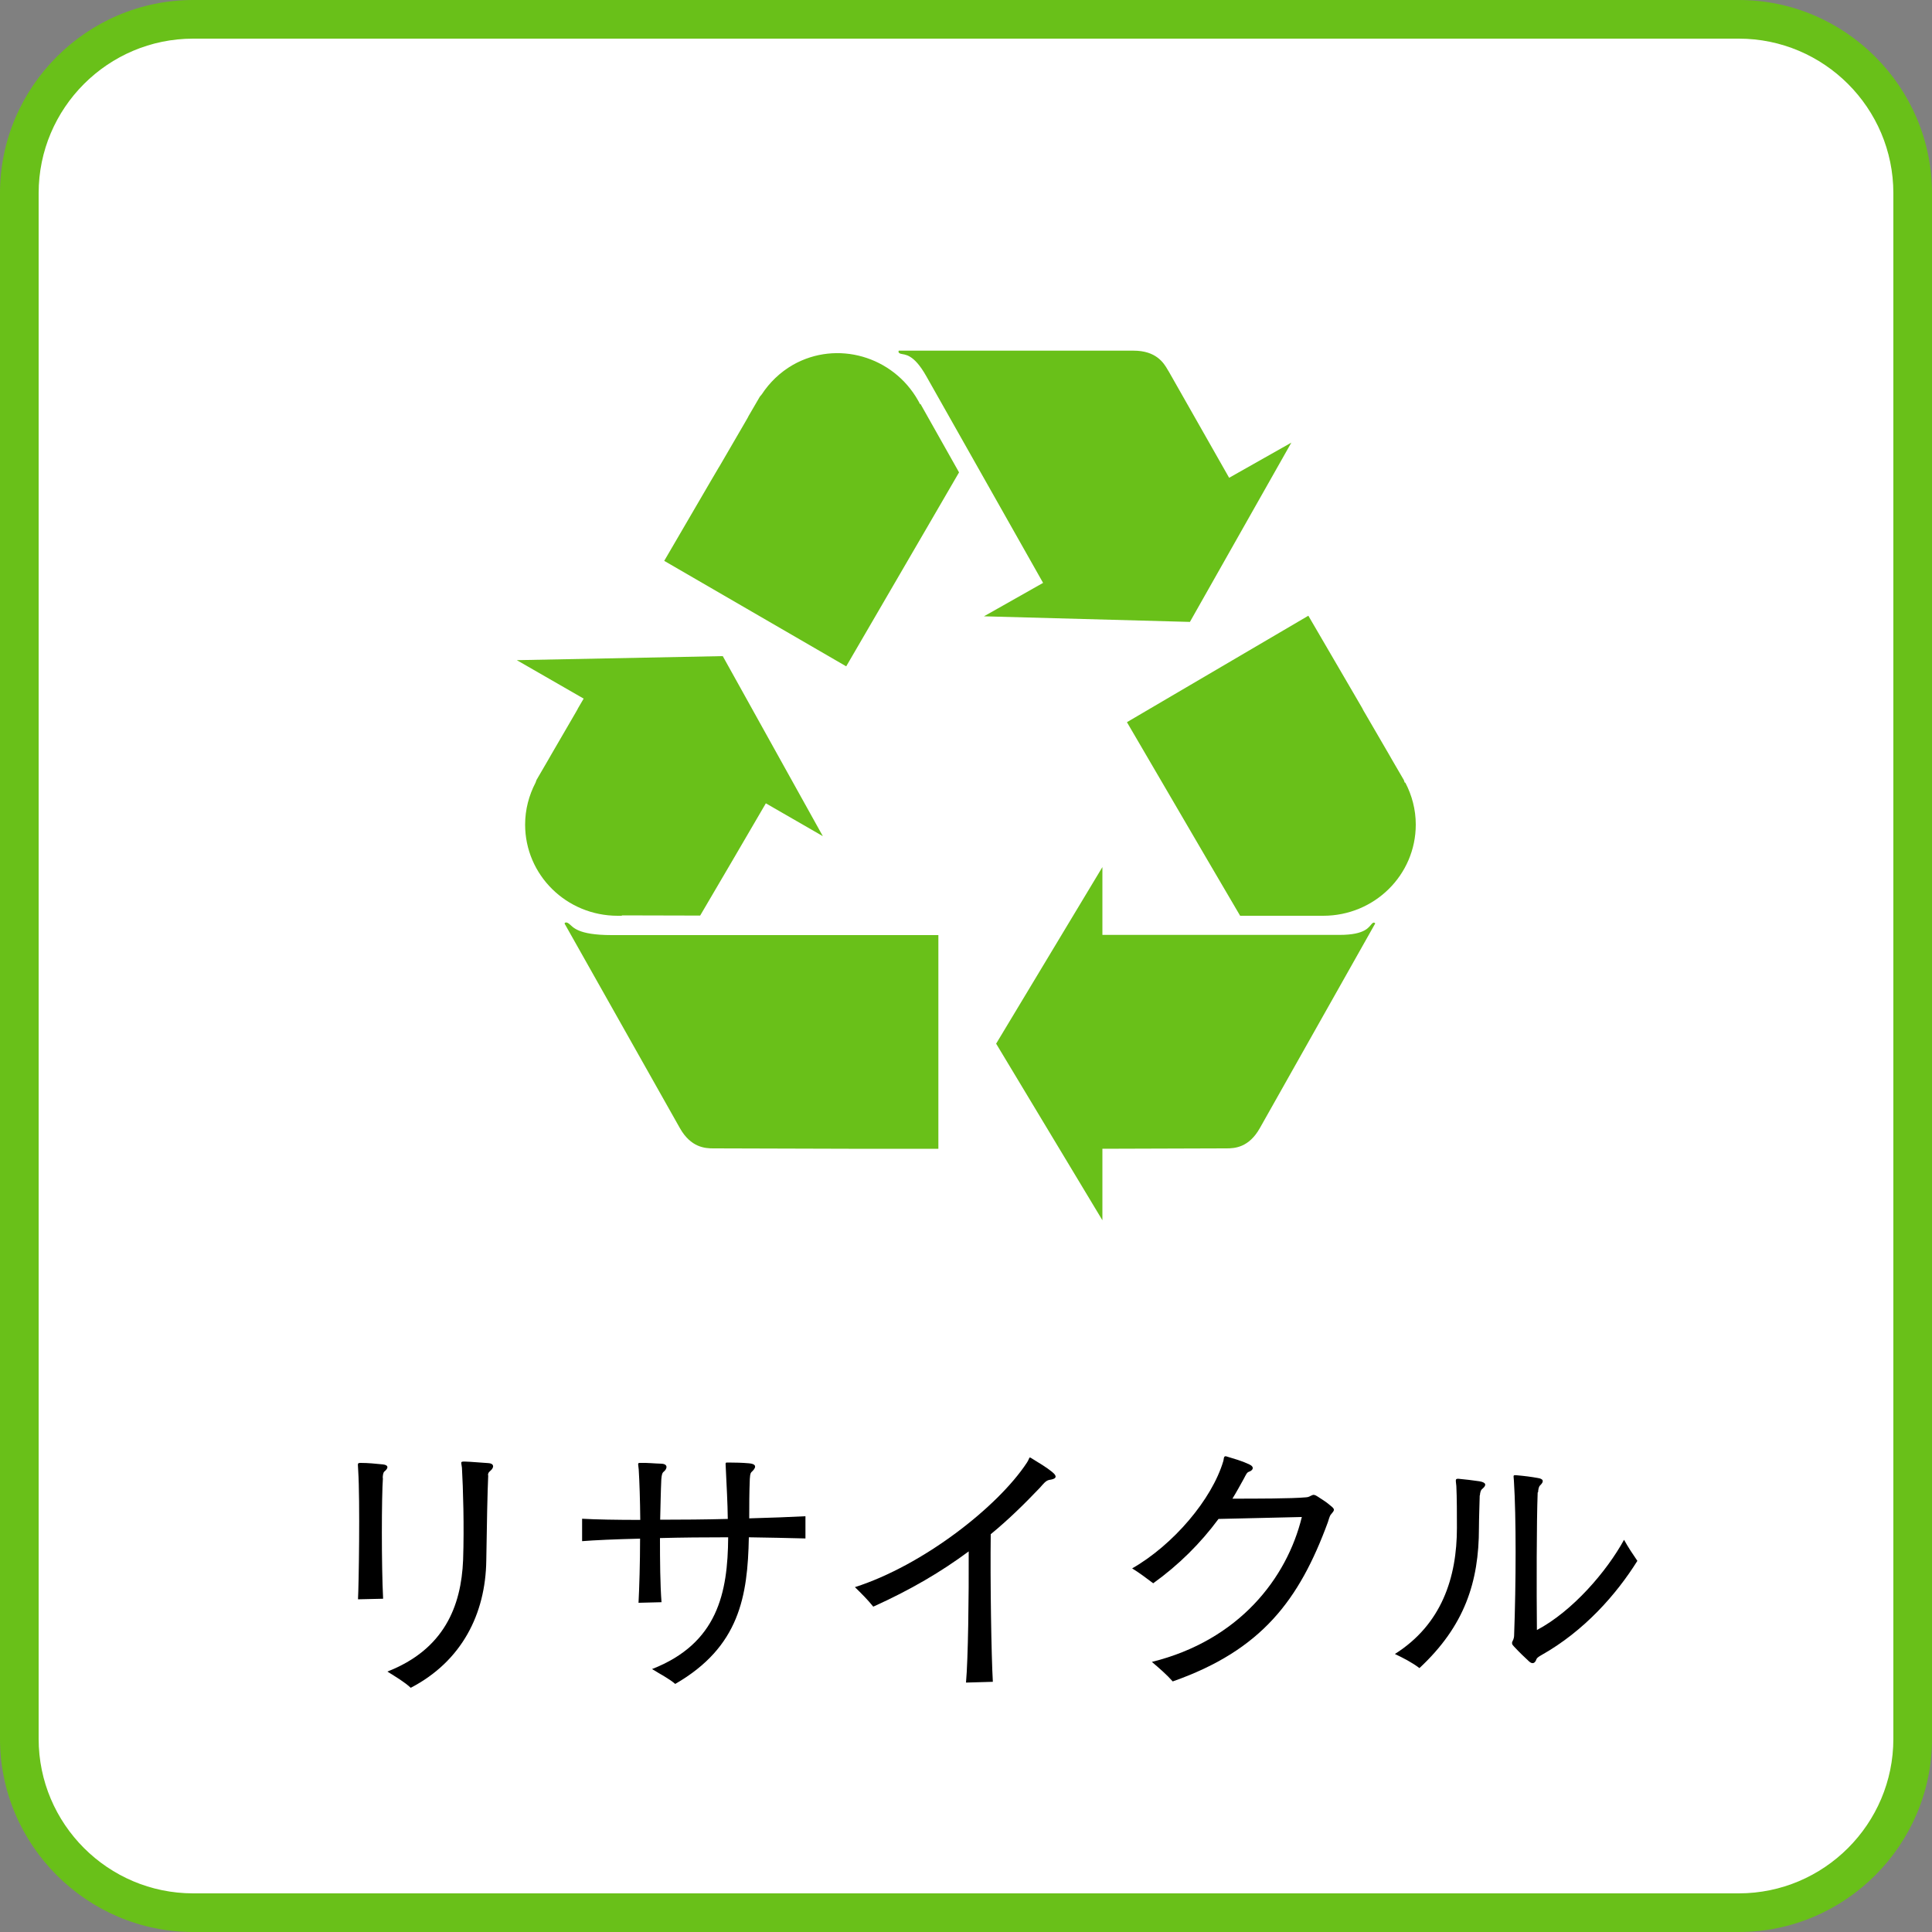
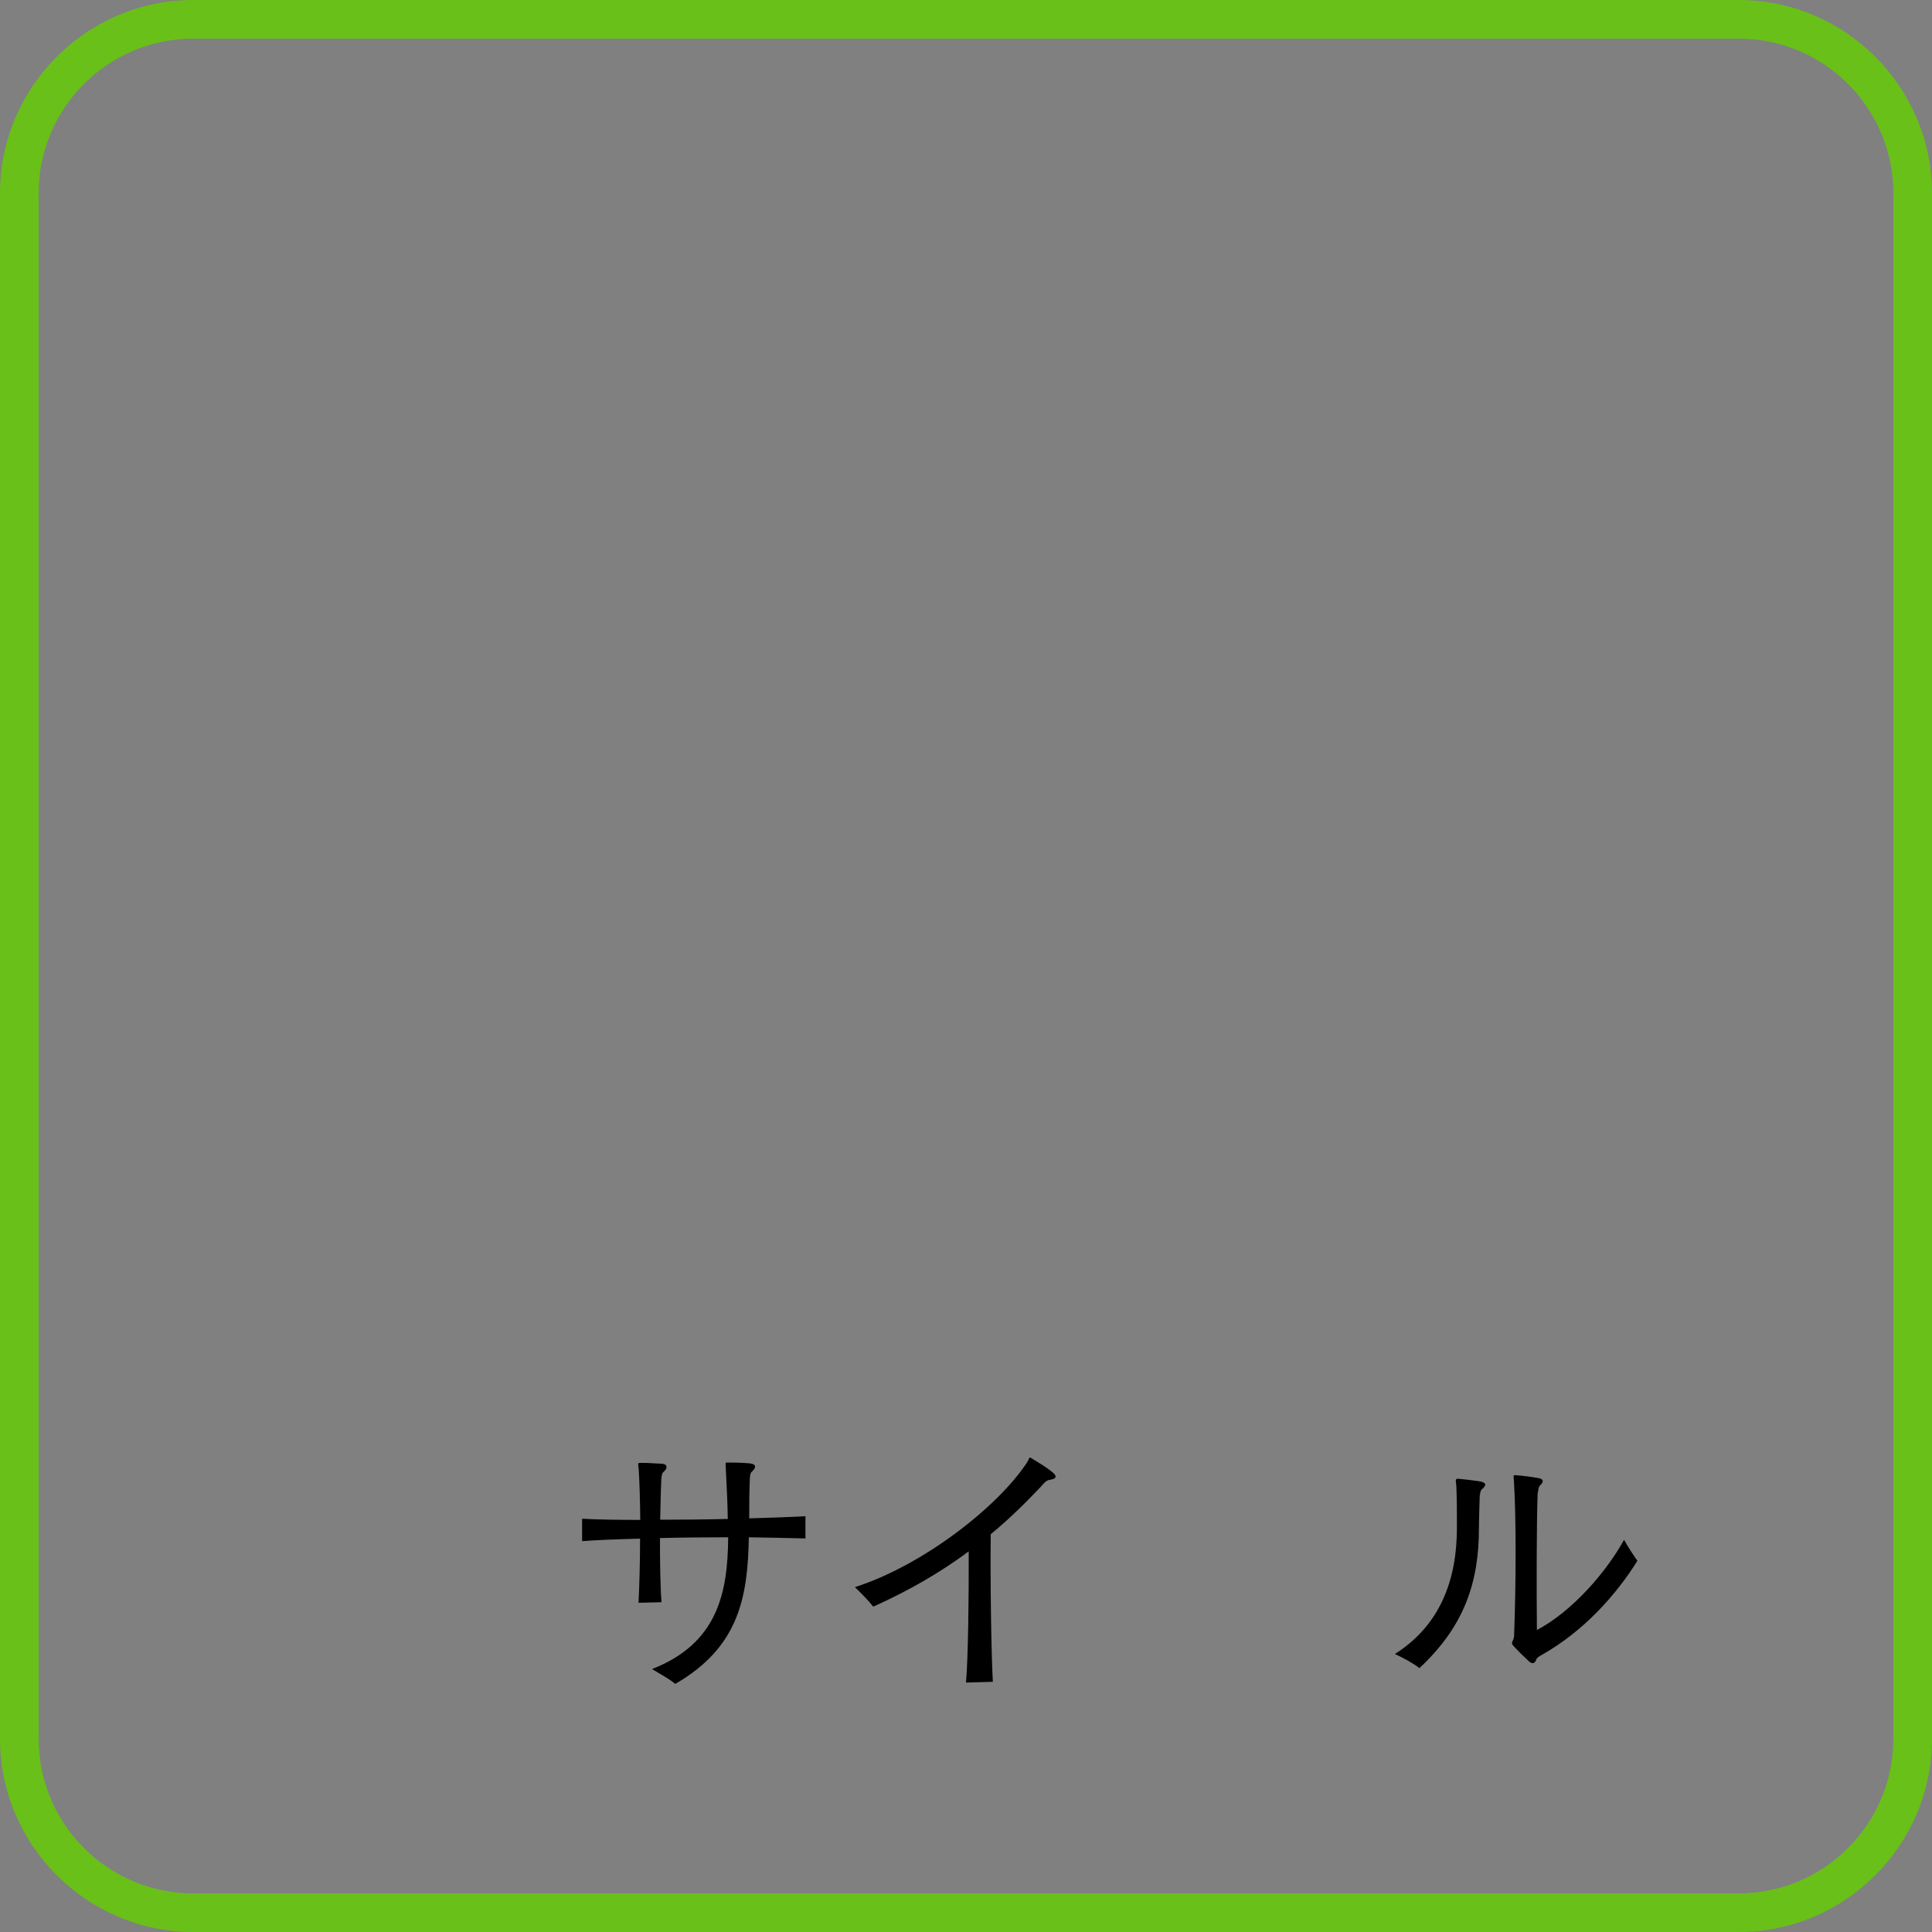
<svg xmlns="http://www.w3.org/2000/svg" id="_レイヤー_2" data-name="レイヤー 2" viewBox="0 0 100 100">
  <rect x="0" y="0" width="100" height="100" fill="#808080" stroke="none" />
  <defs>
    <style>
      .cls-1 {
        fill: #000;
      }

      .cls-1, .cls-2, .cls-3 {
        stroke-width: 0px;
      }

      .cls-2 {
        fill: #69c019;
      }

      .cls-3 {
        fill: #fff;
      }
    </style>
  </defs>
  <g id="_レイヤー_1-2" data-name="レイヤー 1">
    <g>
-       <rect class="cls-3" x="1" y="1" width="98" height="98" rx="9" ry="9" />
      <path class="cls-2" d="M90,2c4.41,0,8,3.59,8,8v80c0,4.41-3.59,8-8,8H10c-4.41,0-8-3.59-8-8V10C2,5.59,5.59,2,10,2h80M90,0H10C4.5,0,0,4.5,0,10v80c0,5.5,4.5,10,10,10h80c5.5,0,10-4.5,10-10V10c0-5.5-4.5-10-10-10h0Z" />
    </g>
    <g>
-       <path class="cls-1" d="M19.82,76.5c-.07.94-.08,4.5.01,6.25l-1.3.03c.04-.69.11-5.11.01-6.67-.01-.36-.07-.39.14-.39.39,0,.74.04,1.06.07.5.03.28.28.15.38-.06.06-.08.21-.08.34ZM25.27,76.37c-.04.87-.07,2.41-.1,4.41-.04,2.75-1.26,5.2-3.91,6.58-.31-.29-.76-.56-1.21-.84,2.94-1.15,3.82-3.38,3.92-5.77.06-1.76,0-3.71-.06-4.78-.03-.29-.11-.32.14-.32.38.01.84.06,1.22.08.29.01.34.21.1.41-.08.07-.11.11-.11.22Z" />
      <path class="cls-1" d="M30.13,78.61c.7.04,1.78.06,3.01.06-.01-1.02-.04-1.98-.08-2.61-.03-.34-.08-.34.11-.34.36-.01.69.03,1.05.04.38.01.31.27.14.41-.08.06-.11.15-.13.39-.03.62-.04,1.34-.06,2.1,1.13,0,2.34-.01,3.5-.04-.01-.84-.06-1.7-.1-2.56-.01-.38-.06-.36.13-.36.34,0,.74.01,1.06.04.48.04.34.27.13.46-.07.08-.07.24-.08.35-.03.73-.03,1.39-.03,2.04,1.12-.03,2.13-.07,2.91-.11v1.15c-.94-.03-1.92-.04-2.93-.06-.06,3.05-.48,5.67-3.81,7.59-.34-.29-.77-.5-1.2-.77,3.4-1.33,3.92-3.95,3.94-6.82-1.22,0-2.44.01-3.53.04,0,1.21.01,2.41.08,3.32l-1.19.03c.04-.78.08-2.04.08-3.32-1.3.03-2.38.08-3,.13v-1.16Z" />
      <path class="cls-1" d="M51.39,87.05l-1.39.04c.11-1.23.15-4.44.14-6.79-1.43,1.06-3.01,1.99-4.94,2.86-.29-.36-.62-.69-.95-1.01,3.53-1.13,7.4-4.16,8.9-6.44.18-.27.07-.34.29-.2.34.21.7.42,1.01.67.36.29.14.38-.14.42-.18.03-.32.22-.49.41-.83.87-1.65,1.67-2.54,2.4-.03,2.42.03,6.28.11,7.65Z" />
-       <path class="cls-1" d="M67.38,78.52c-1.51.04-3.18.07-4.31.1-.94,1.27-2.06,2.38-3.38,3.33-.36-.27-.7-.53-1.09-.77,2.13-1.22,4.13-3.57,4.72-5.56.03-.08,0-.28.15-.24.42.13.77.22,1.18.41.31.14.2.32-.01.39-.1.03-.15.15-.25.34-.2.36-.39.71-.6,1.05,1.19,0,3.07,0,3.82-.07.15-.01.18-.06.31-.11.06-.03.13-.03.28.07.25.17.41.25.64.45.28.22.25.24.04.49-.06.07-.11.27-.15.39-1.48,4.02-3.42,6.62-8.03,8.24-.31-.35-.7-.69-1.08-1.01,4.52-1.12,6.99-4.34,7.76-7.49Z" />
      <path class="cls-1" d="M76.59,77.4c-.01.42-.04,1.26-.04,1.68,0,2.8-.74,5.08-3.08,7.26-.38-.29-.83-.52-1.27-.73,2.42-1.53,3.21-3.96,3.21-6.53,0-.59,0-1.6-.03-2.16-.03-.32-.07-.38.1-.38.32.03.77.08,1.09.13.36.06.38.2.17.38-.1.07-.13.2-.14.35ZM79.59,77.25c-.06,1.49-.06,5.11-.04,7.12,1.85-.98,3.61-3.03,4.51-4.67.21.38.45.74.69,1.09-1.09,1.74-2.75,3.63-4.97,4.88-.1.06-.24.13-.27.25-.06.15-.18.24-.36.08-.22-.2-.53-.5-.78-.77-.13-.13-.11-.18-.1-.24.01-.04.04-.07.06-.13.01-.04.04-.11.04-.2.1-2.72.11-6.13-.01-8.01-.01-.28-.08-.31.15-.29.36.03.76.08,1.08.14.29.04.35.17.13.38-.08.07-.1.22-.11.36Z" />
    </g>
-     <path class="cls-2" d="M71.01,47.81c-.15.15-.31.58-1.67.58h-12.28v-3.51l-5.5,9.14,5.5,9.14v-3.7l6.33-.02h.09c.43,0,1.16-.04,1.73-1.05l5.97-10.59s-.05-.11-.17.01ZM72.71,40.51s-.03-.09-.05-.14l-.6-1.03s0,0,0,0c-.05-.08-.1-.18-.16-.28h0s-1.25-2.15-1.25-2.15c-.04-.07-.08-.13-.12-.21,0,0,0,0,0-.01l-.39-.67-2.42-4.15-9.39,5.51,4.2,7.19,1.66,2.83h4.07c.08,0,.15,0,.23,0,2.65,0,4.79-2.11,4.79-4.72,0-.78-.2-1.52-.54-2.17ZM61.59,32.19l5.25-9.28-3.22,1.82-3.13-5.51s-.01-.02-.02-.03l-.03-.05c-.21-.37-.61-.99-1.77-.99h-12.15s-.07.11.1.16c.21.06.66-.02,1.33,1.17l6.04,10.69-3.06,1.73,10.66.29ZM47.62,20.93c-.03-.07-.06-.14-.1-.2-1.3-2.3-4.2-3.13-6.47-1.85-.68.39-1.22.92-1.62,1.53-.03.04-.07.08-.1.12l-.6,1.03s0,0,0,.01c-.05.08-.1.18-.16.28h0s-1.32,2.27-1.32,2.27c-.02.03-.03.05-.05.08,0,0,0,0,0,0l-.4.68-2.42,4.15,9.42,5.46,4.19-7.2,1.65-2.84-2-3.55h-.01ZM29.45,47.81c-.08-.06-.14-.07-.17-.06-.03,0-.05.03-.06.05l5.97,10.59c.57,1.01,1.31,1.05,1.73,1.05h.06s.04,0,.04,0l6.91.02h0s4.64,0,4.64,0v-11.06h-16.91c-1.79,0-2-.43-2.2-.58ZM32.17,47.38h0s4.07.01,4.07.01l1.66-2.83,1.74-2.98,2.95,1.7-5.18-9.32-10.66.21,3.46,1.99-.31.53s0,0,0,.01c-.04.07-.08.14-.12.21l-1.25,2.15h0c-.06.1-.11.19-.16.28,0,0,0,0,0,0l-.6,1.03s-.03.09-.05.14c-.34.65-.54,1.39-.54,2.17,0,2.61,2.14,4.72,4.79,4.72.08,0,.15,0,.23,0Z" />
  </g>
</svg>